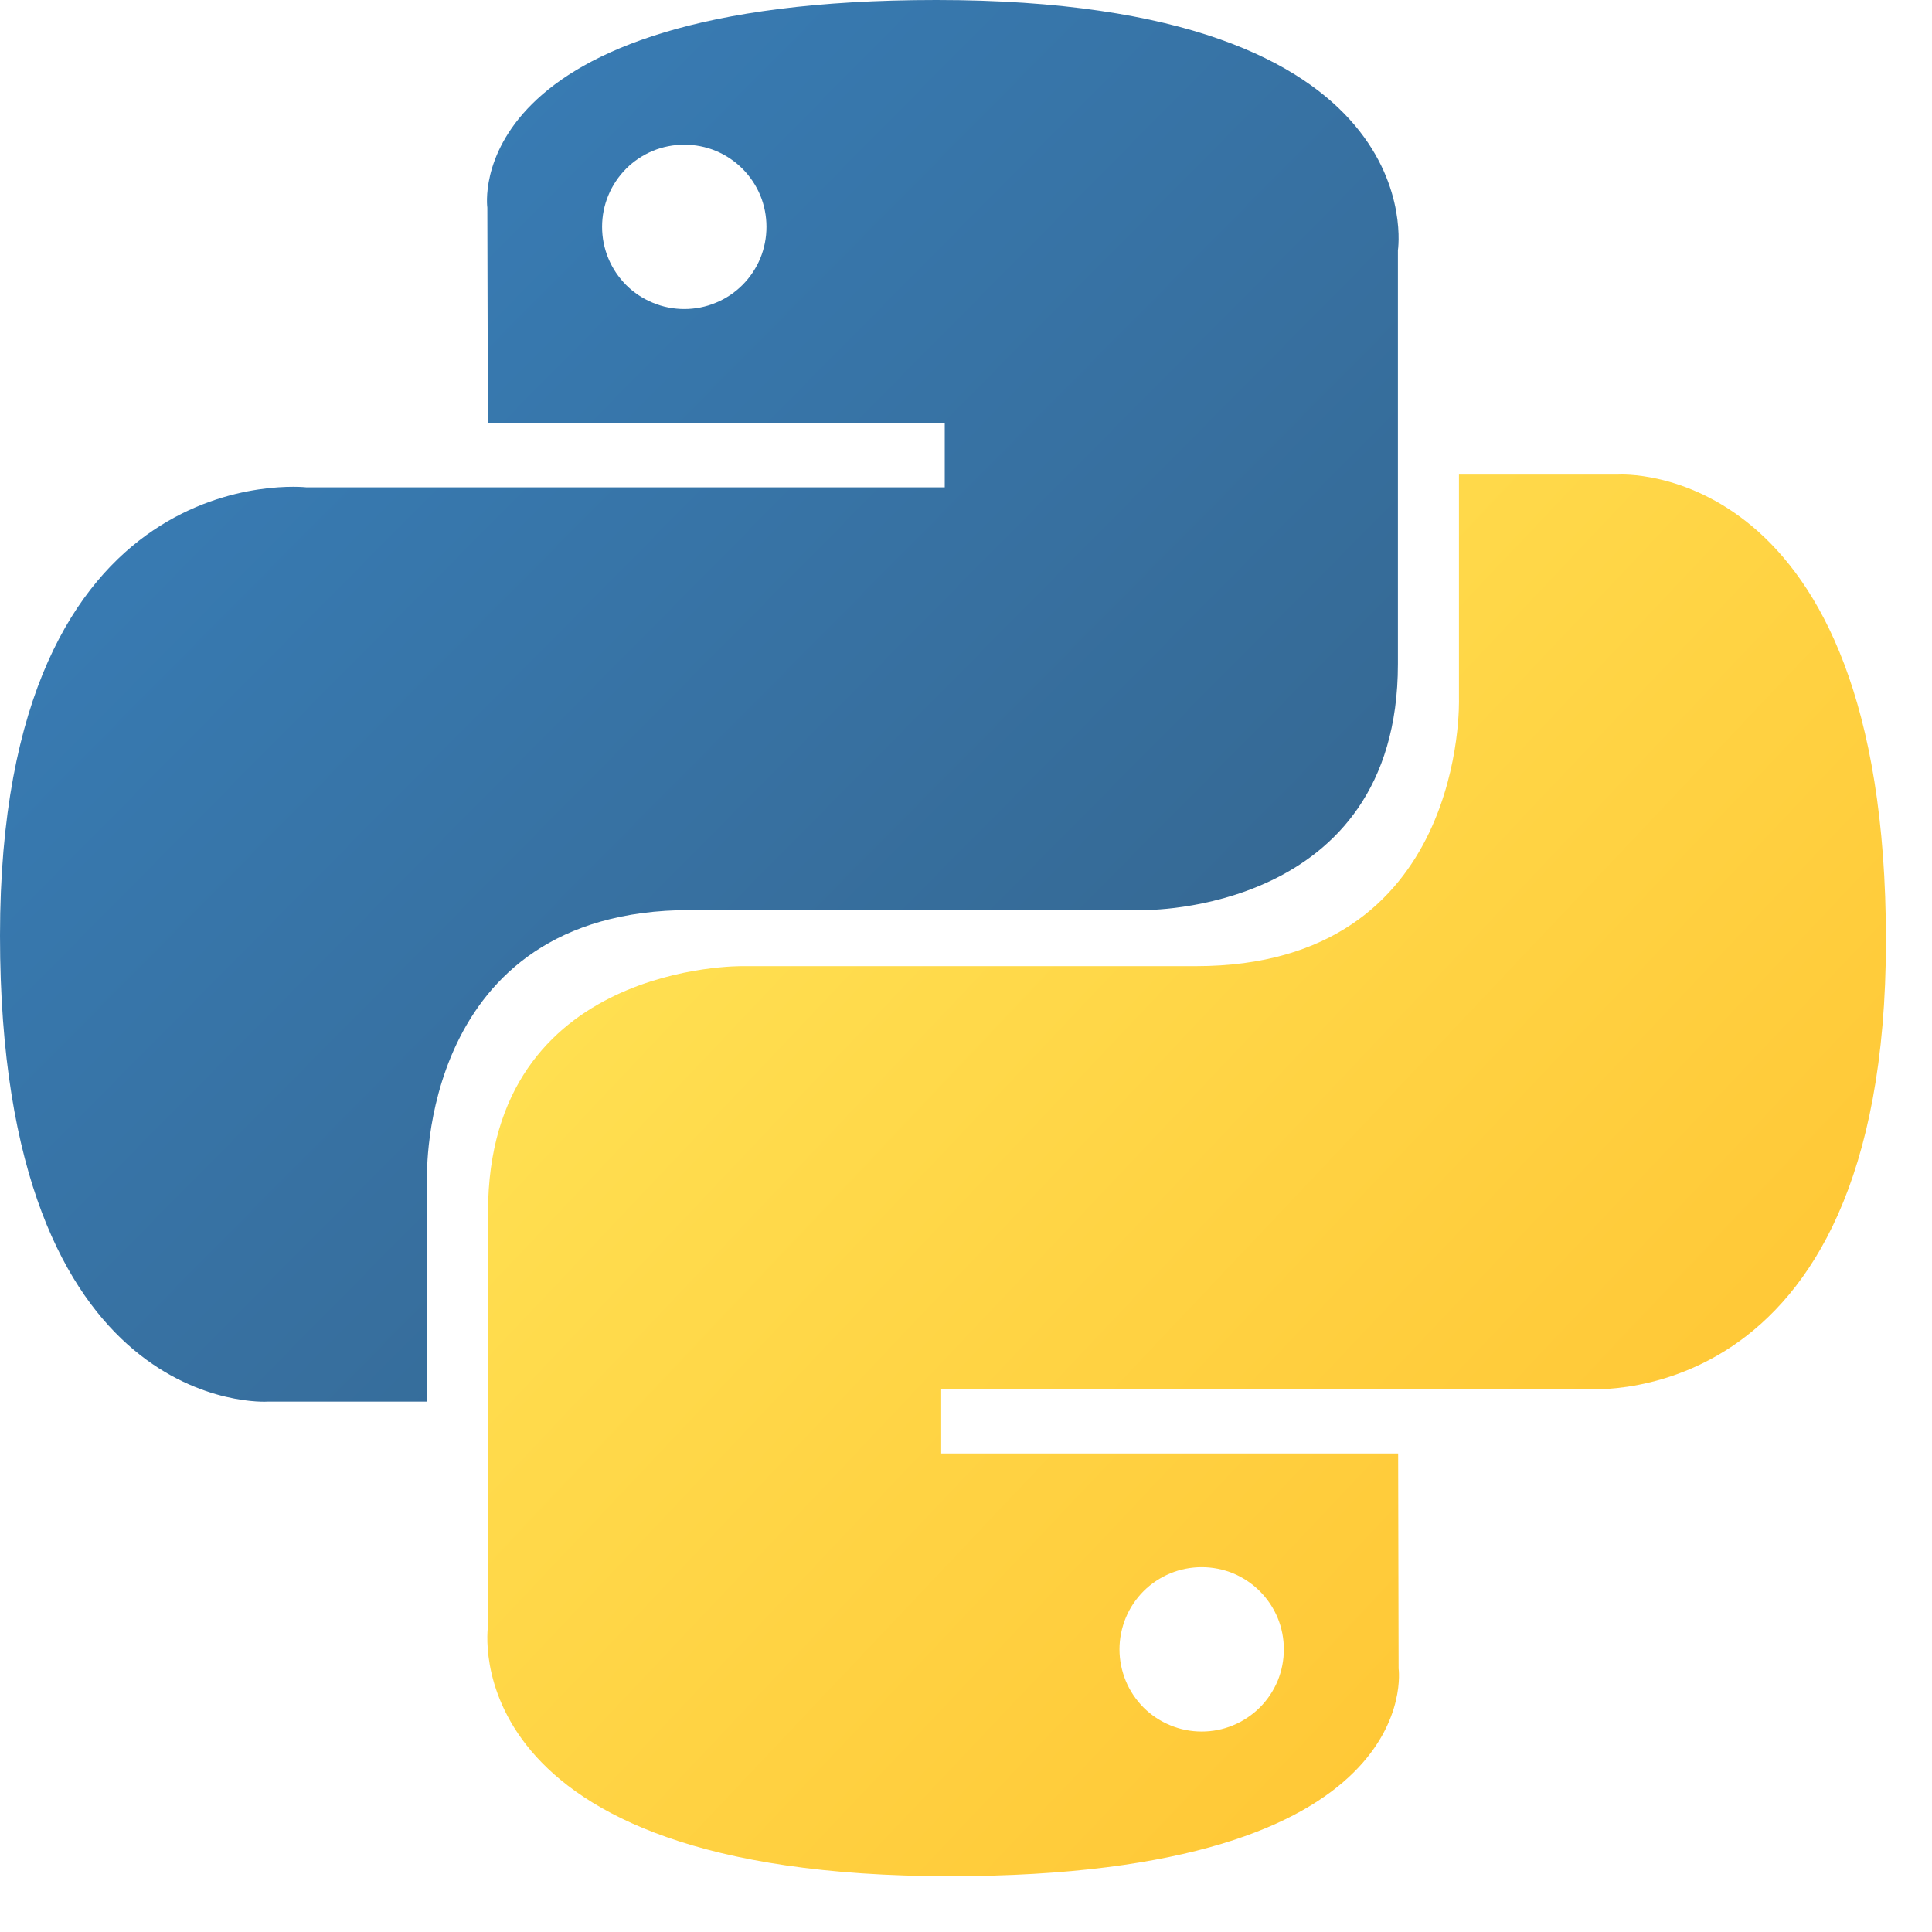
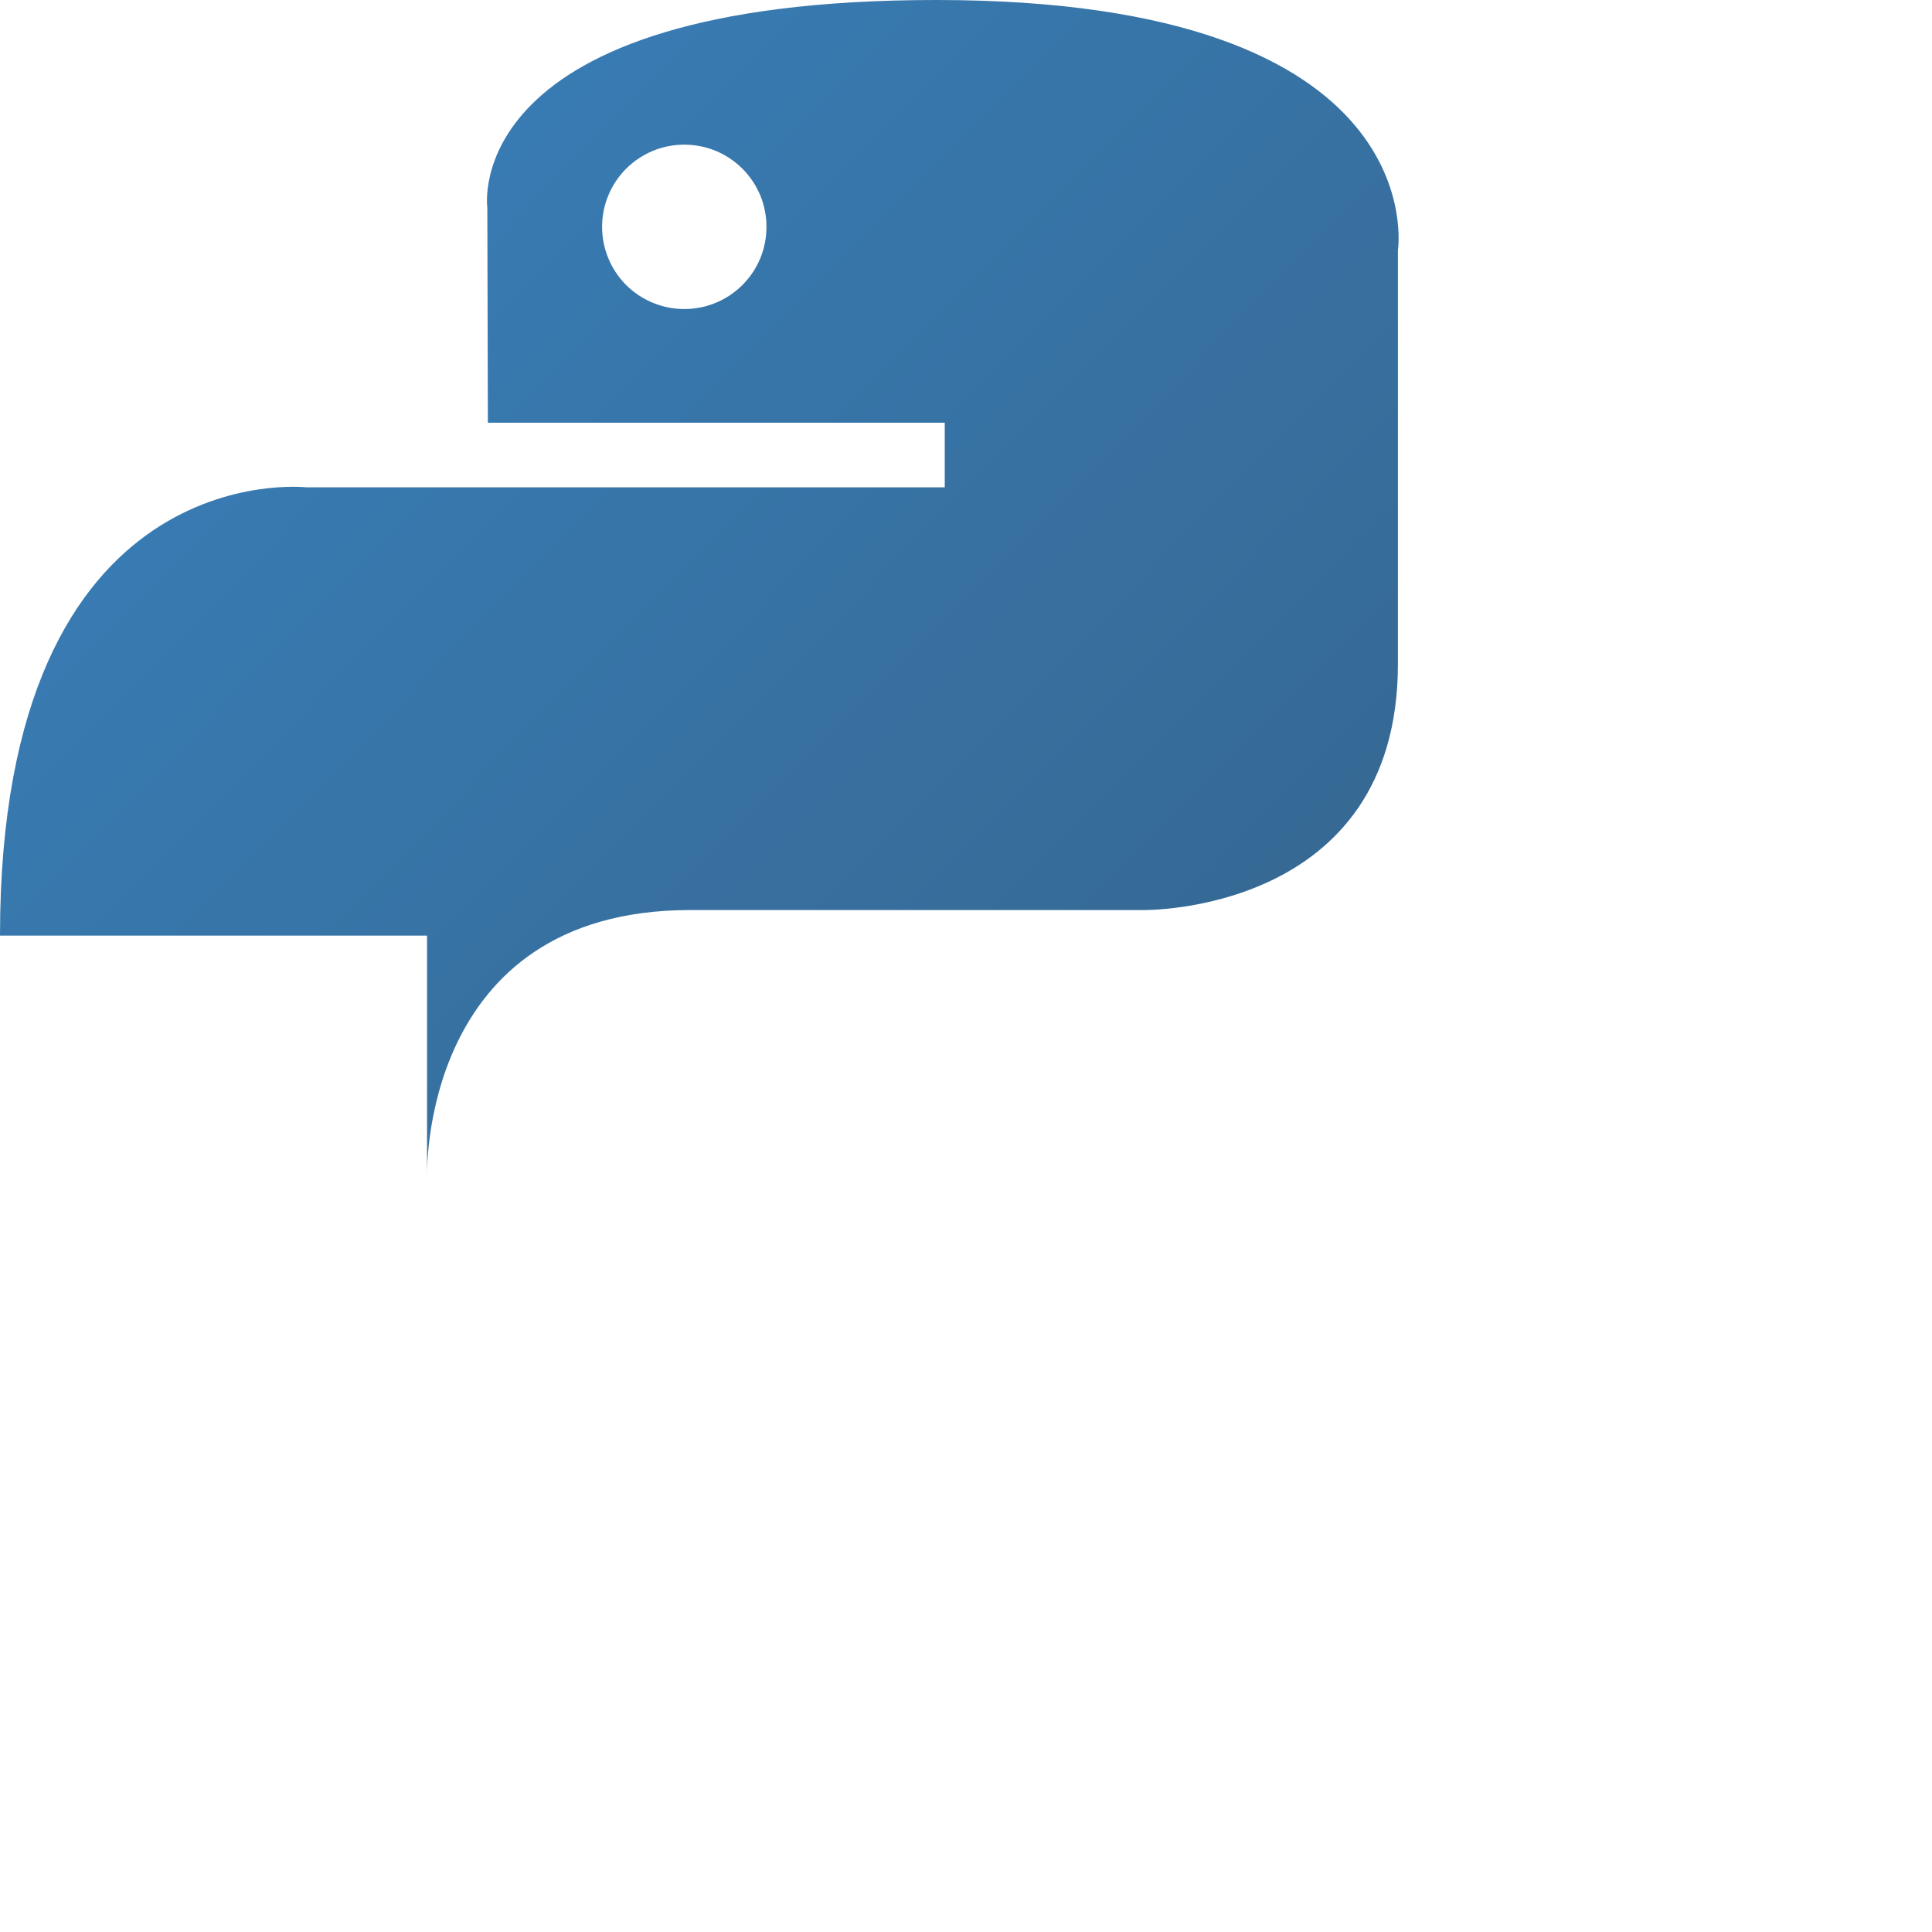
<svg xmlns="http://www.w3.org/2000/svg" fill="none" height="100%" overflow="visible" preserveAspectRatio="none" style="display: block;" viewBox="0 0 25 25" width="100%">
  <g id="Group 62">
-     <path d="M12.115 -0C5.919 -0 6.306 2.687 6.306 2.687L6.313 5.47H12.225V6.306H3.965C3.965 6.306 0 5.856 0 12.107C0 18.359 3.461 18.137 3.461 18.137H5.526V15.236C5.526 15.236 5.414 11.776 8.931 11.776H14.795C14.795 11.776 18.089 11.829 18.089 8.592V3.239C18.089 3.239 18.589 -0 12.115 -0ZM8.855 1.872C8.994 1.872 9.133 1.899 9.262 1.952C9.391 2.006 9.508 2.084 9.607 2.183C9.706 2.282 9.784 2.399 9.838 2.528C9.891 2.657 9.918 2.796 9.918 2.935C9.918 3.075 9.891 3.213 9.838 3.343C9.784 3.472 9.706 3.589 9.607 3.688C9.508 3.787 9.391 3.865 9.262 3.918C9.133 3.972 8.994 3.999 8.855 3.999C8.715 3.999 8.577 3.972 8.448 3.918C8.319 3.865 8.201 3.787 8.102 3.688C8.004 3.589 7.925 3.472 7.872 3.343C7.818 3.213 7.791 3.075 7.791 2.935C7.791 2.796 7.818 2.657 7.872 2.528C7.925 2.399 8.004 2.282 8.102 2.183C8.201 2.084 8.319 2.006 8.448 1.952C8.577 1.899 8.715 1.872 8.855 1.872V1.872Z" fill="url(#paint0_linear_0_12276)" id="Vector" />
-     <path d="M12.29 24.278C18.485 24.278 18.098 21.591 18.098 21.591L18.092 18.808H12.179V17.972H20.44C20.44 17.972 24.404 18.421 24.404 12.17C24.404 5.919 20.944 6.141 20.944 6.141H18.879V9.041C18.879 9.041 18.99 12.502 15.474 12.502H9.61C9.61 12.502 6.315 12.448 6.315 15.686V21.038C6.315 21.038 5.815 24.278 12.29 24.278H12.29ZM15.55 22.406C15.41 22.406 15.272 22.379 15.143 22.325C15.014 22.272 14.896 22.194 14.797 22.095C14.699 21.996 14.62 21.879 14.567 21.75C14.514 21.62 14.486 21.482 14.486 21.342C14.486 21.203 14.514 21.064 14.567 20.935C14.62 20.806 14.699 20.689 14.797 20.59C14.896 20.491 15.014 20.413 15.143 20.359C15.272 20.306 15.41 20.279 15.55 20.279C15.69 20.279 15.828 20.306 15.957 20.359C16.086 20.413 16.203 20.491 16.302 20.59C16.401 20.689 16.479 20.806 16.533 20.935C16.586 21.064 16.613 21.203 16.613 21.342C16.613 21.482 16.586 21.62 16.533 21.75C16.479 21.879 16.401 21.996 16.302 22.095C16.203 22.193 16.086 22.272 15.957 22.325C15.828 22.379 15.69 22.406 15.55 22.406V22.406Z" fill="url(#paint1_linear_0_12276)" id="Vector_2" />
+     <path d="M12.115 -0C5.919 -0 6.306 2.687 6.306 2.687L6.313 5.47H12.225V6.306H3.965C3.965 6.306 0 5.856 0 12.107H5.526V15.236C5.526 15.236 5.414 11.776 8.931 11.776H14.795C14.795 11.776 18.089 11.829 18.089 8.592V3.239C18.089 3.239 18.589 -0 12.115 -0ZM8.855 1.872C8.994 1.872 9.133 1.899 9.262 1.952C9.391 2.006 9.508 2.084 9.607 2.183C9.706 2.282 9.784 2.399 9.838 2.528C9.891 2.657 9.918 2.796 9.918 2.935C9.918 3.075 9.891 3.213 9.838 3.343C9.784 3.472 9.706 3.589 9.607 3.688C9.508 3.787 9.391 3.865 9.262 3.918C9.133 3.972 8.994 3.999 8.855 3.999C8.715 3.999 8.577 3.972 8.448 3.918C8.319 3.865 8.201 3.787 8.102 3.688C8.004 3.589 7.925 3.472 7.872 3.343C7.818 3.213 7.791 3.075 7.791 2.935C7.791 2.796 7.818 2.657 7.872 2.528C7.925 2.399 8.004 2.282 8.102 2.183C8.201 2.084 8.319 2.006 8.448 1.952C8.577 1.899 8.715 1.872 8.855 1.872V1.872Z" fill="url(#paint0_linear_0_12276)" id="Vector" />
  </g>
  <defs>
    <linearGradient gradientUnits="userSpaceOnUse" id="paint0_linear_0_12276" x1="2.346" x2="14.44" y1="2.184" y2="14.157">
      <stop stop-color="#387EB8" />
      <stop offset="1" stop-color="#366994" />
    </linearGradient>
    <linearGradient gradientUnits="userSpaceOnUse" id="paint1_linear_0_12276" x1="9.768" x2="22.756" y1="9.872" y2="22.15">
      <stop stop-color="#FFE052" />
      <stop offset="1" stop-color="#FFC331" />
    </linearGradient>
  </defs>
</svg>